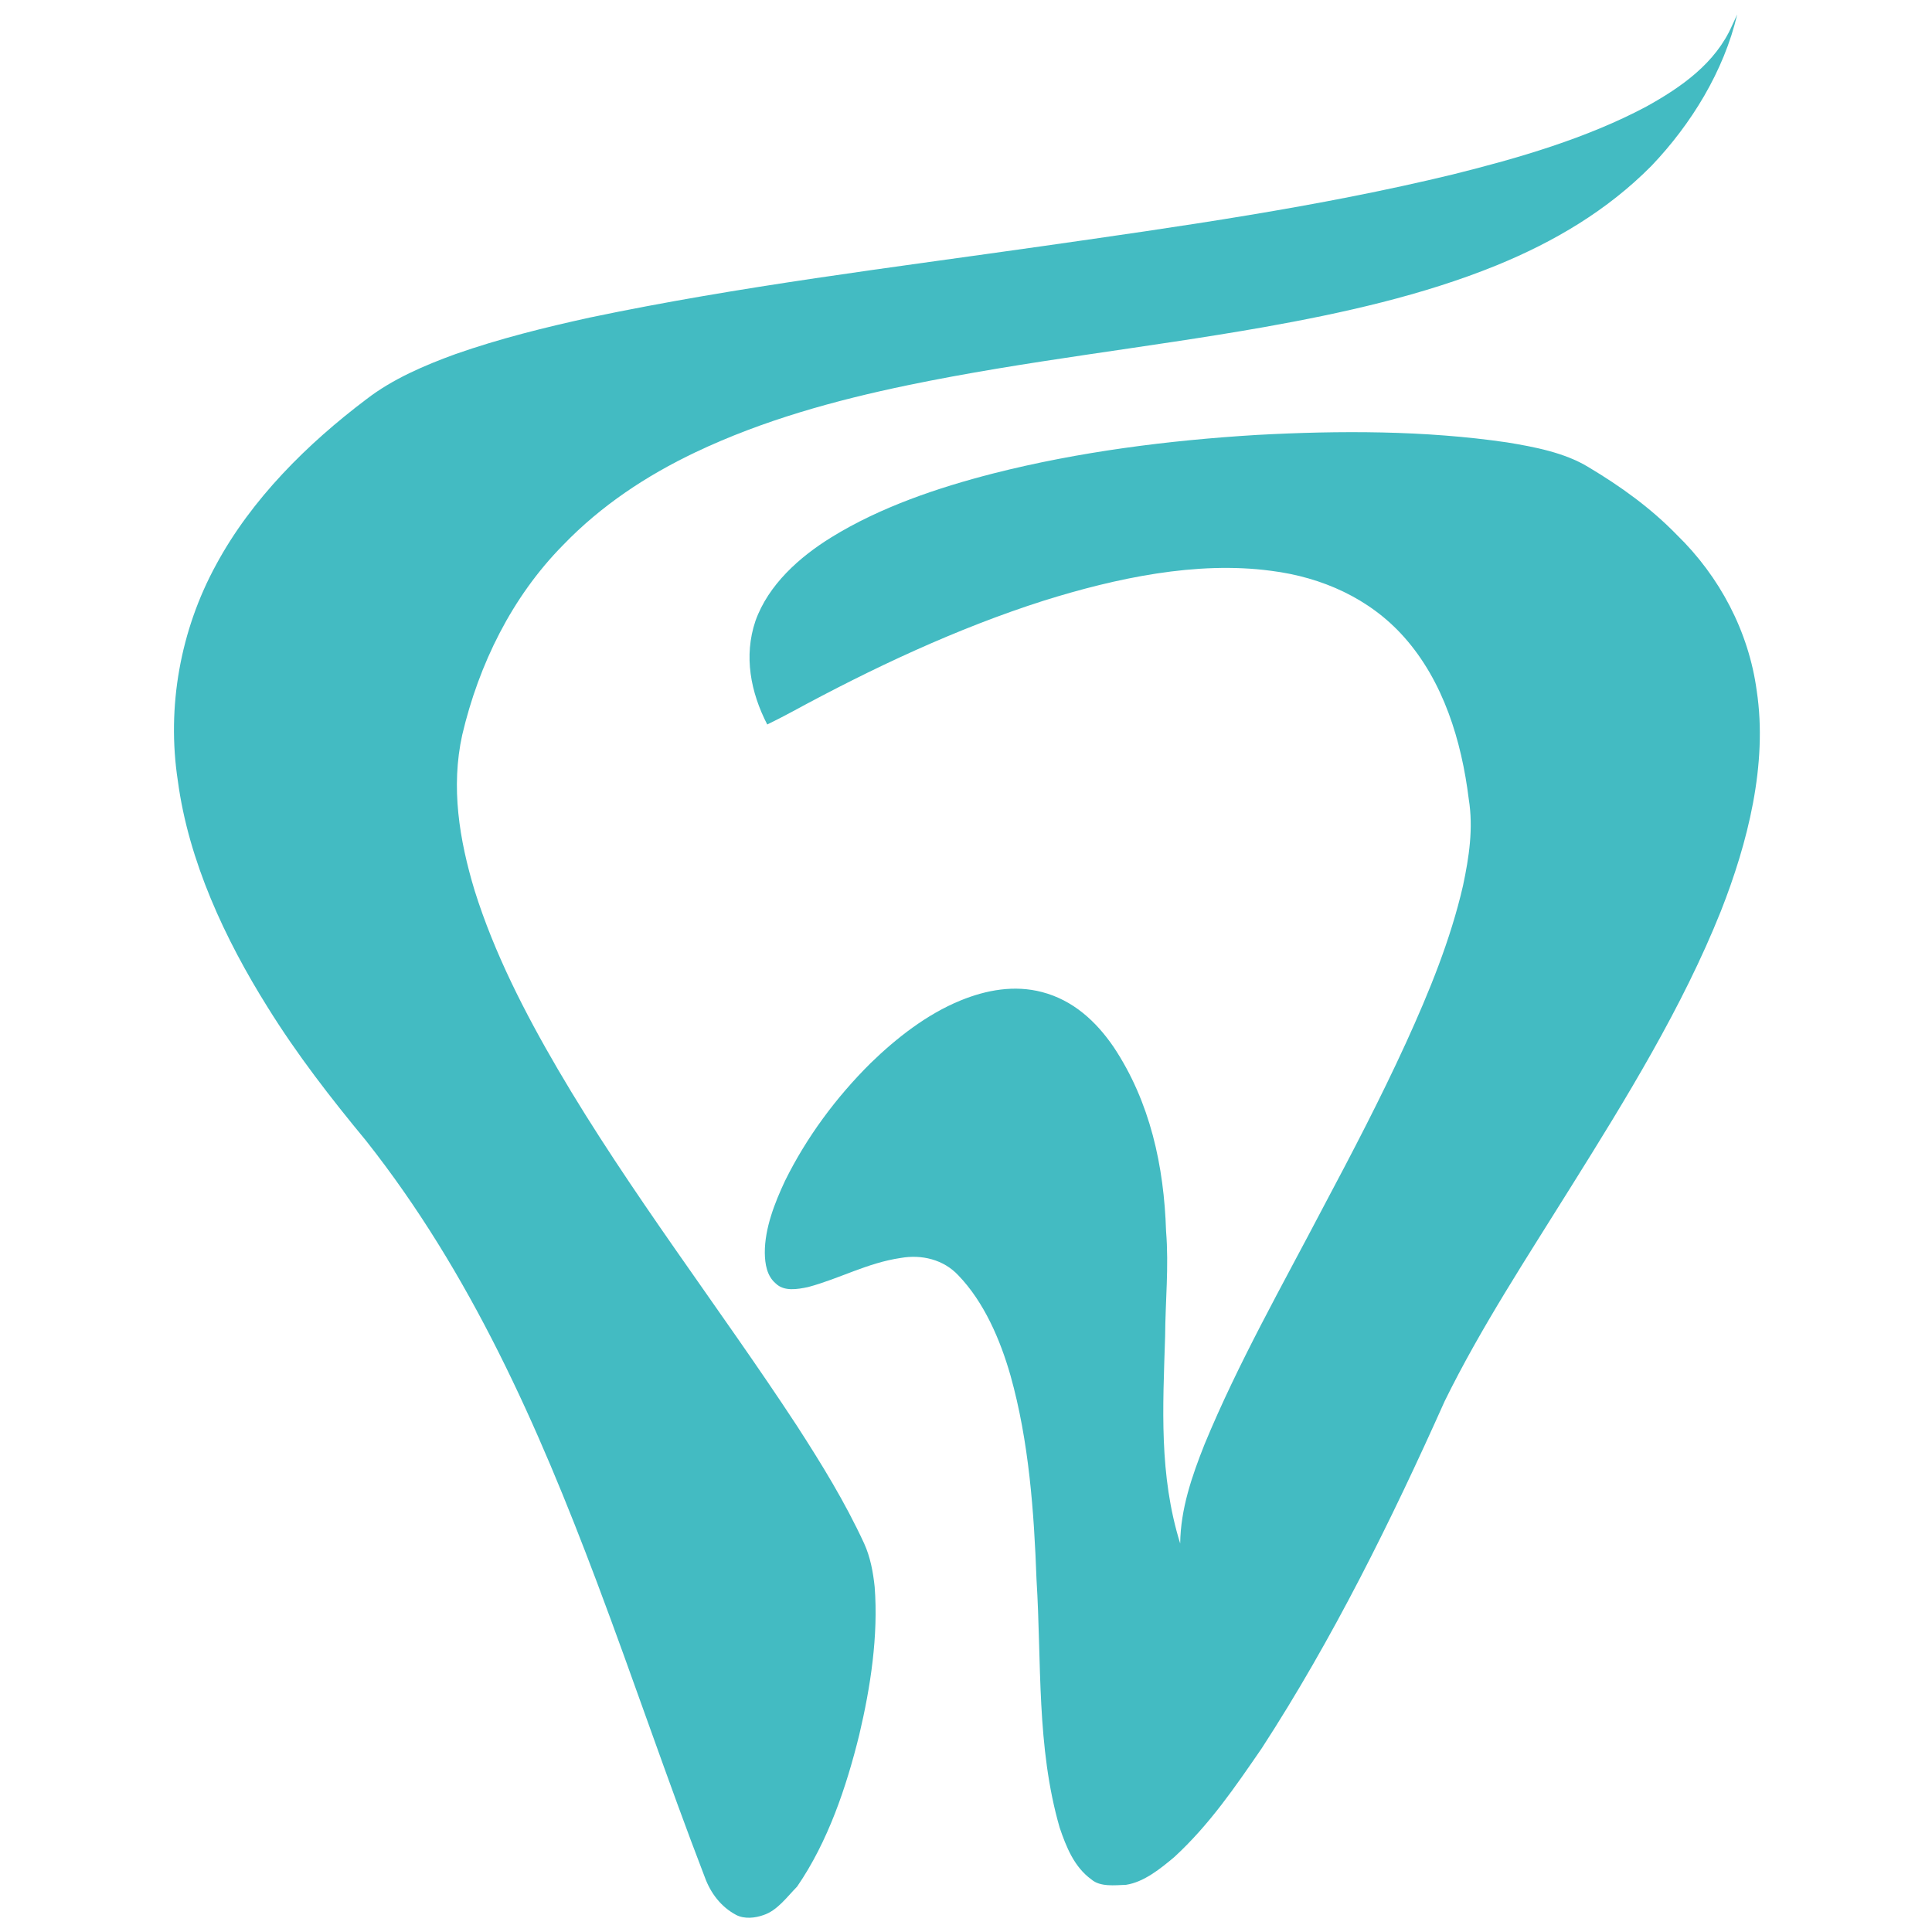
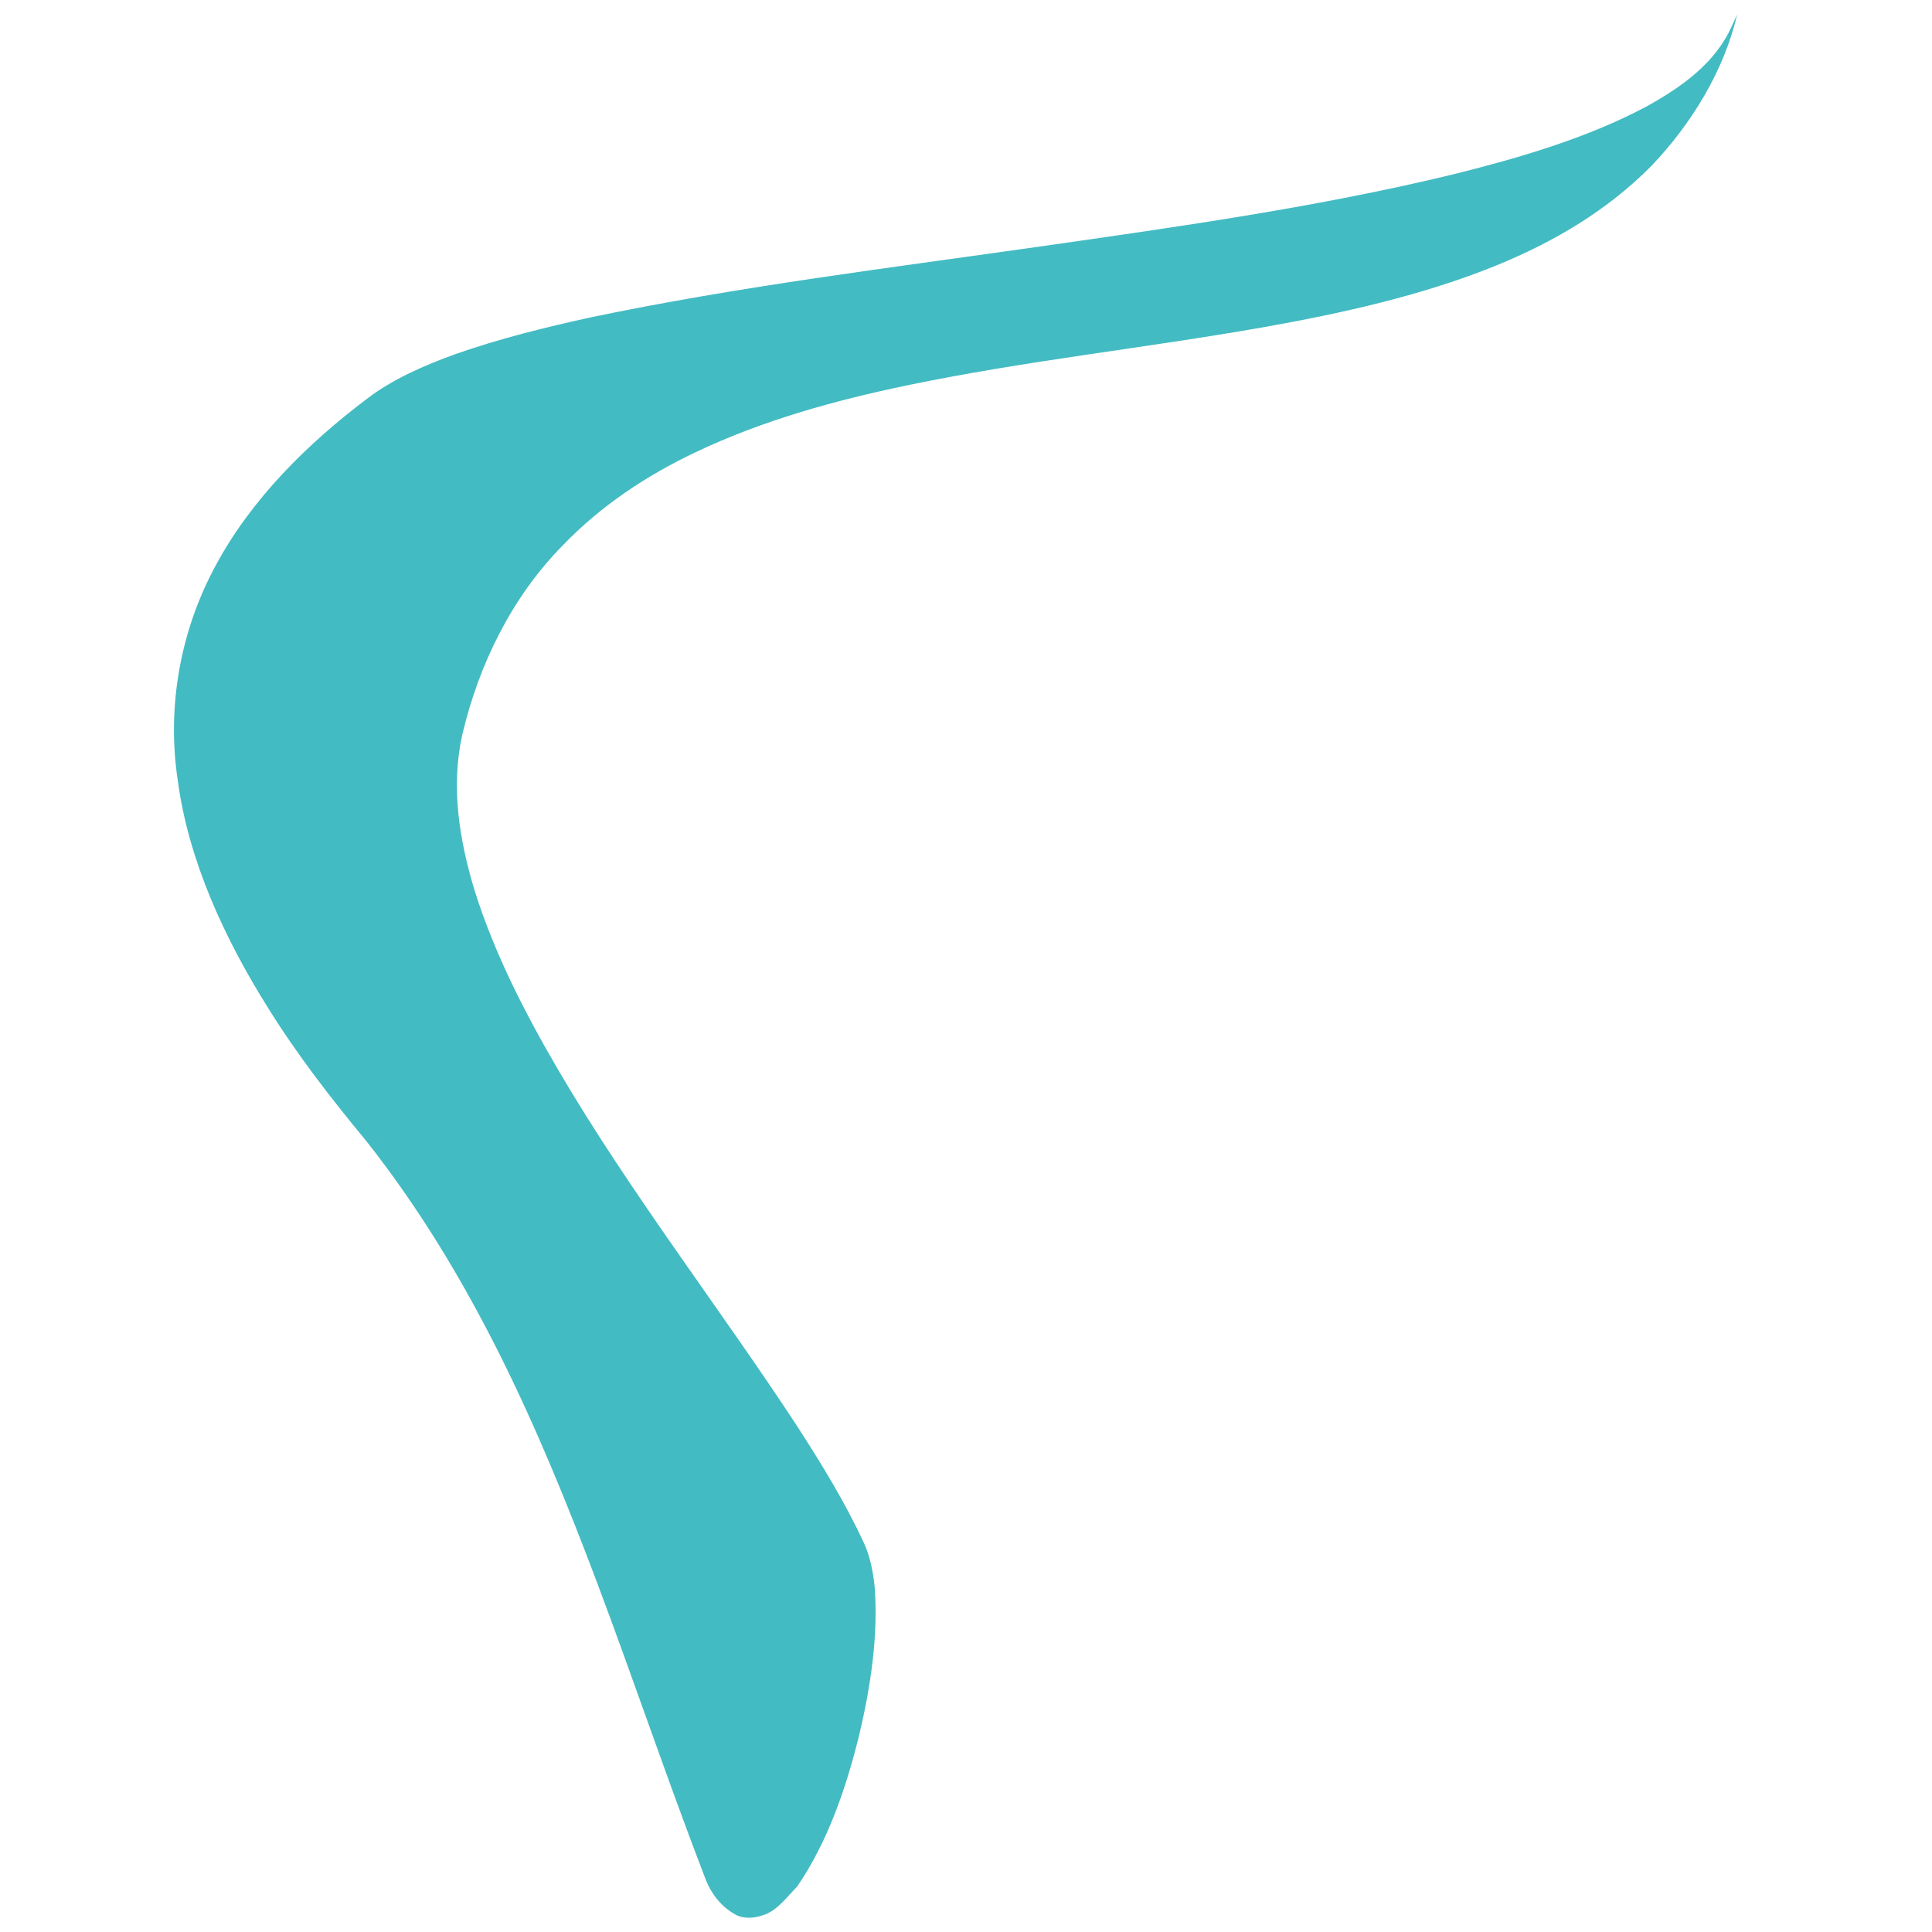
<svg xmlns="http://www.w3.org/2000/svg" version="1.1" viewBox="0 0 532 532" width="532.0pt" height="532.0pt">
-   <path d="M 0.00 0.00 L 532.00 0.00 L 532.00 532.00 L 0.00 532.00 L 0.00 0.00 Z" fill="#ffffff" />
  <path d="M 478.36 3.98 C 474.70 19.56 465.71 34.20 454.71 45.71 C 442.57 57.96 427.97 66.58 412.09 73.07 C 391.79 81.34 369.53 86.26 348.00 90.09 C 315.19 95.88 282.72 99.28 249.99 106.07 C 229.97 110.23 210.04 115.73 191.52 124.53 C 177.97 130.98 165.51 139.23 155.07 150.07 C 140.96 164.36 131.87 182.89 127.29 202.32 C 124.09 216.78 126.48 231.28 130.70 245.24 C 136.09 262.44 144.52 278.88 153.59 294.40 C 173.32 328.15 198.39 360.48 219.42 392.58 C 226.24 403.14 232.68 413.60 237.96 425.03 C 239.65 428.73 240.43 432.94 240.85 436.96 C 241.88 450.45 239.72 464.52 236.62 477.64 C 233.07 492.08 227.98 507.17 219.50 519.49 C 216.73 522.31 214.03 526.10 210.25 527.33 C 207.95 528.17 204.95 528.48 202.71 527.30 C 198.54 525.09 195.68 521.31 194.08 516.92 C 183.73 490.02 174.52 462.65 164.36 435.66 C 148.09 392.46 129.64 350.63 100.82 314.14 C 91.04 302.31 81.79 290.40 73.68 277.33 C 61.94 258.58 51.92 237.11 48.97 215.01 C 45.85 194.70 49.65 173.53 59.51 155.50 C 69.25 137.43 84.64 122.18 100.92 109.91 C 108.15 104.33 116.93 100.59 125.46 97.49 C 137.49 93.27 150.08 90.14 162.52 87.42 C 203.43 78.84 245.59 73.70 286.99 67.79 C 324.70 62.40 362.95 57.02 399.98 48.05 C 418.01 43.57 436.88 38.11 453.33 29.35 C 462.99 24.00 472.42 17.41 476.98 6.96 C 477.44 5.97 477.90 4.97 478.36 3.98 Z" fill="#43bbc2" />
-   <path d="M 414.98 121.82 C 422.46 123.05 430.82 124.62 437.37 128.61 C 446.22 133.89 454.53 139.86 461.73 147.27 C 473.52 158.73 481.55 173.90 483.74 190.25 C 486.79 210.45 481.25 232.16 473.86 250.90 C 463.34 277.25 447.70 302.64 432.67 326.67 C 420.69 345.94 407.78 365.51 397.81 385.83 C 383.14 418.61 367.02 451.27 347.43 481.42 C 340.03 492.18 333.03 502.46 323.35 511.37 C 319.59 514.52 315.03 518.25 310.06 519.01 C 307.03 519.11 302.96 519.65 300.52 517.52 C 295.79 514.10 293.61 508.60 291.79 503.26 C 285.35 480.96 286.85 457.76 285.42 434.99 C 284.74 416.29 283.33 396.84 278.25 378.76 C 275.46 368.99 271.00 358.54 263.85 351.14 C 259.80 346.82 253.77 345.38 248.05 346.39 C 238.83 347.74 231.26 352.07 222.51 354.41 C 219.63 355.01 215.92 355.70 213.59 353.40 C 211.15 351.32 210.65 348.05 210.60 345.01 C 210.56 338.24 213.33 331.21 216.17 325.15 C 222.10 313.14 230.24 302.17 239.74 292.74 C 246.87 285.82 255.23 279.28 264.48 275.50 C 271.65 272.57 279.33 271.18 286.95 273.18 C 295.47 275.41 301.81 281.21 306.67 288.33 C 316.71 303.44 320.53 321.10 321.09 339.02 C 321.89 348.73 320.89 358.30 320.83 368.01 C 320.22 387.53 319.11 406.10 324.98 425.03 C 325.08 415.52 328.22 406.44 331.69 397.70 C 340.91 375.38 353.18 353.80 364.38 332.39 C 372.32 317.46 380.13 302.52 387.16 287.15 C 393.49 273.28 399.43 258.80 402.85 243.91 C 404.53 236.02 405.74 228.06 404.44 220.03 C 402.47 204.08 397.49 187.60 386.61 175.40 C 377.16 164.77 363.99 158.94 350.02 157.18 C 329.45 154.41 307.13 159.24 287.50 165.37 C 263.46 173.03 240.17 184.00 218.03 196.03 C 215.80 197.24 213.54 198.38 211.27 199.50 C 206.69 190.62 204.75 180.66 208.02 170.99 C 211.58 161.00 220.14 153.38 228.95 147.94 C 242.42 139.63 258.24 134.29 273.51 130.37 C 297.08 124.38 321.73 121.25 345.99 119.77 C 368.85 118.53 392.29 118.50 414.98 121.82 Z" fill="#43bbc2" />
</svg>